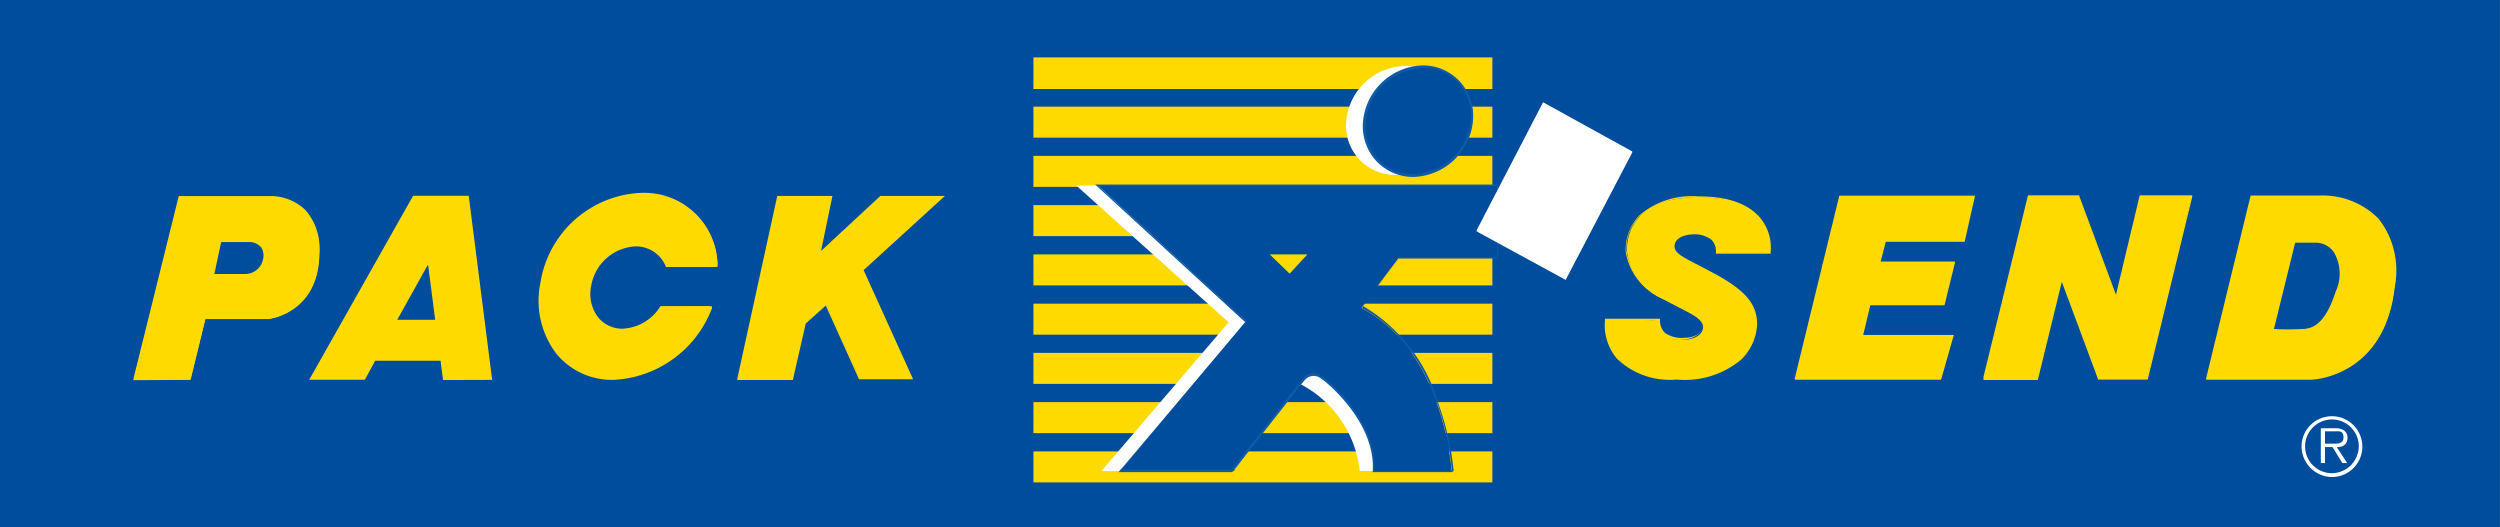
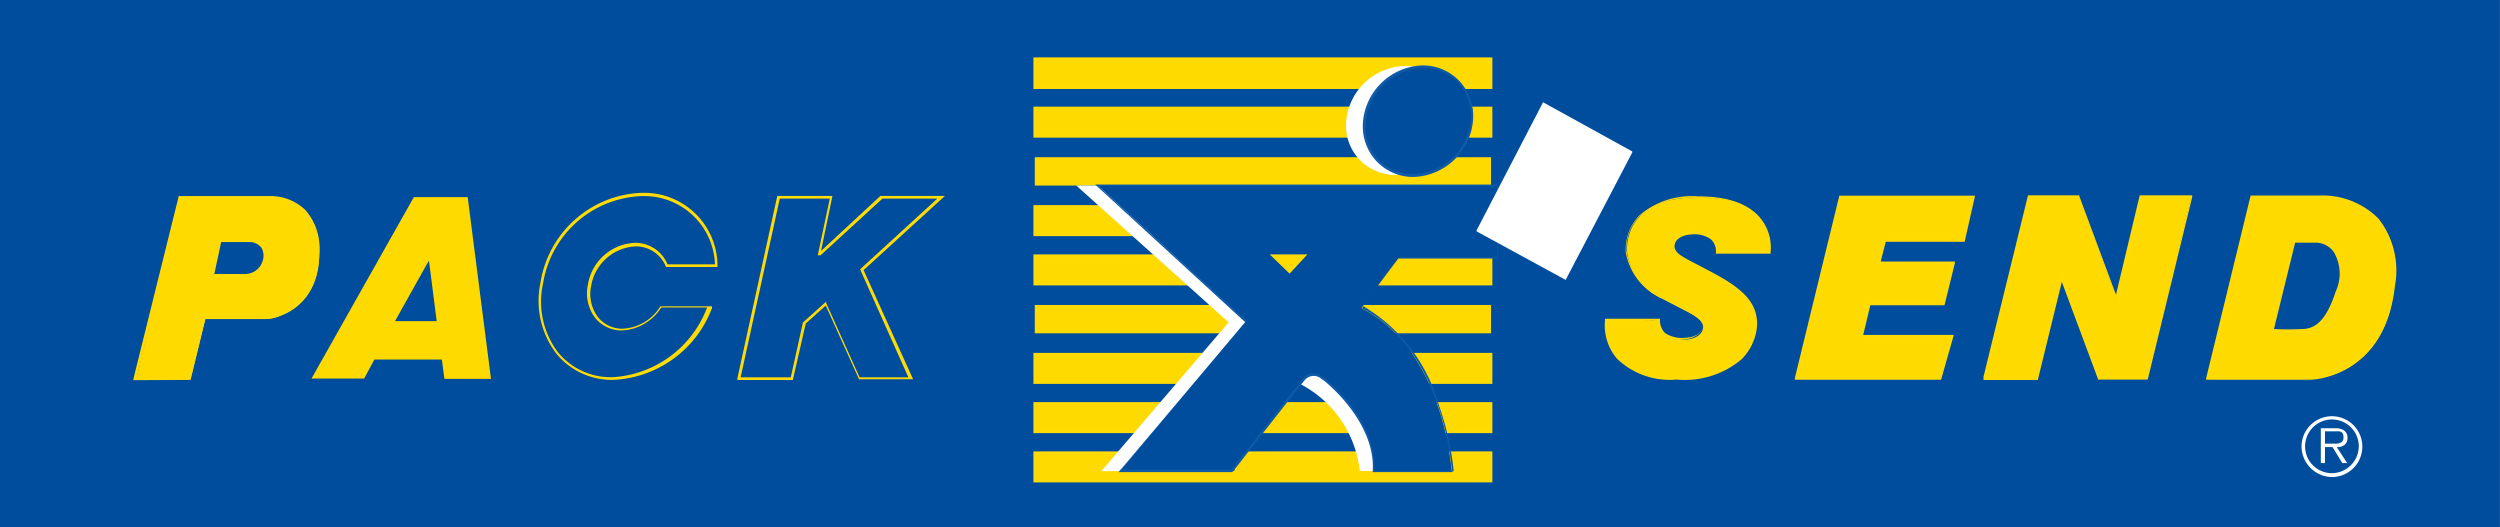
<svg xmlns="http://www.w3.org/2000/svg" viewBox="0 0 168.54 35.56">
  <rect x="0" y="0" width="168.54" height="35.56" fill="#808080" stroke="none" />
  <g id="Livello_2" data-name="Livello 2">
    <g id="Livello_1-2" data-name="Livello 1">
      <rect width="168.53" height="35.56" style="fill:#004d9d" />
      <path d="M17.81,17.6a1.31,1.31,0,0,1-1.17,1c-.22,0-2.27,0-2.27,0l.48-2.33h2.09a1,1,0,0,1,.87,1.37m.36-4.3h-6l-3,12.24h3.68l1-4.09h3.28l1,0c.17,0,3.3-.45,3.4-4.28s-2.91-3.83-3.32-3.83" style="fill:#ffda00" />
      <path d="M9,25.63l0-.11,3.05-12.3h6.08v0h0a3.38,3.38,0,0,1,2.45.93,3.91,3.91,0,0,1,.94,3c-.09,3.93-3.33,4.35-3.47,4.36l-1.05,0H13.84l-1,4.1Zm3.22-12.24-3,12.06h3.5l1-4.09h3.35l1,0c.12,0,3.21-.41,3.31-4.2a3.78,3.78,0,0,0-.9-2.85,3.22,3.22,0,0,0-2.32-.88H12.23ZM16,18.66H14.26l.52-2.51h2.16a1.07,1.07,0,0,1,1,1.48h0a1.41,1.41,0,0,1-1.25,1Zm-1.55-.19c.43,0,2,0,2.16,0a1.24,1.24,0,0,0,1.1-.89h0a1.09,1.09,0,0,0-.09-.89,1.06,1.06,0,0,0-.71-.37h-2Z" style="fill:#ffdb05" />
      <path d="M26.63,21.65l2.09-3.74.2-.33.52,4.07Zm4.9-8.36H27.9L21,25.52h3.55l.69-1.28h4.55l.17,1.3h3.14Z" style="fill:#ffda00" />
-       <path d="M29.87,25.62l-.17-1.3H25.29L24.6,25.6H20.84l.08-.13L27.85,13.2h3.76v.08l1.57,12.33Zm-4.69-1.48h4.68l.17,1.3h3L31.45,13.38H28l-6.8,12h3.34Zm4.37-2.4H26.48l.07-.13,2.09-3.75.33-.54Zm-2.77-.18h2.56l-.48-3.71-.07.1Z" style="fill:#ffdb05" />
-       <polygon points="49.82 25.53 52.5 13.3 56.05 13.3 55.24 17.13 55.28 17.13 59.45 13.3 63.47 13.3 58.11 18.21 61.43 25.5 57.95 25.5 55.67 20.47 54.21 21.79 53.38 25.53 49.82 25.53" style="fill:#ffda00" />
      <path d="M53.45,25.62H49.71l0-.11,2.69-12.3h3.72l-.77,3.71,4-3.71H63.7l-5.48,5,3.34,7.36H57.89l0-.05-2.22-4.92-1.35,1.21Zm-3.52-.18h3.38l.82-3.7,1.57-1.41,0,.11,2.25,5h3.29L58,18.19l0-.05,5.19-4.75H59.49l-4.17,3.82h-.19l.81-3.82H52.57Z" style="fill:#ffdb05" />
      <polygon points="121.08 25.51 124.03 13.28 132.99 13.28 132.34 16.21 127.02 16.21 126.64 17.72 131.63 17.72 130.95 20.49 125.93 20.49 125.41 22.65 131.52 22.65 130.79 25.51 121.08 25.51" style="fill:#ffda00" />
      <path d="M130.86,25.6H121l0-.11,3-12.3h9.15l-.7,3.11h-5.32l-.34,1.33h5l0,.11-.7,2.84h-5l-.48,2h6.11Zm-9.67-.18h9.53l.69-2.68h-6.12l.57-2.34h5l.64-2.59h-5l.42-1.69h5.32l.61-2.75H124.1Z" style="fill:#ffdb05" />
      <polygon points="133.82 25.42 136.83 13.26 140.16 13.27 142.72 20.18 144.38 13.27 147.74 13.27 144.72 25.51 141.49 25.51 138.98 18.67 137.31 25.53 133.81 25.53 133.82 25.42" style="fill:#ffda00" />
      <path d="M137.38,25.62h-3.66V25.4l3-12.23h3.46l0,.06,2.47,6.64,1.6-6.7h3.54l0,.11-3,12.31h-3.36l0-.06L139,19Zm-3.48-.18h3.34L139,18.37l.1.27,2.49,6.78h3.1l3-12.06h-3.18l-1.71,7.13-.1-.28-2.54-6.85h-3.2Z" style="fill:#ffdb05" />
      <path d="M157.54,19.65c-.84,2.61-1.9,2.52-2.33,2.6s-2,0-2,0l1.47-6s1.25,0,1.54,0c.7,0,2.18.8,1.34,3.42m-1.1-6.38h-4.65l-2.94,12.24h7s4.88-.07,5.55-6.21-4.59-6-4.94-6" style="fill:#ffda00" />
      <path d="M148.73,25.6l0-.11,3-12.31h4.72v.09l0-.09h0a5.31,5.31,0,0,1,3.89,1.55,5.67,5.67,0,0,1,1.11,4.58c-.67,6.15-5.59,6.29-5.64,6.29Zm3.13-12.24L149,25.42h6.87s4.81-.15,5.46-6.13a5.51,5.51,0,0,0-1.06-4.44,5.22,5.22,0,0,0-3.76-1.49h-4.61Zm2.15,9h-.93l1.51-6.21h.07c.05,0,1.25,0,1.54,0a1.69,1.69,0,0,1,1.29.71,3.06,3.06,0,0,1,.14,2.82h0c-.79,2.45-1.8,2.58-2.28,2.65h-.12A9.88,9.88,0,0,1,154,22.38Zm-.71-.18a17.11,17.11,0,0,0,1.9,0l.12,0c.49-.06,1.39-.18,2.14-2.52a2.86,2.86,0,0,0-.12-2.66,1.51,1.51,0,0,0-1.15-.64c-.24,0-1.19,0-1.46,0Z" style="fill:#ffdb05" />
-       <path d="M47.85,20.64a7.35,7.35,0,0,1-6.62,4.88c-3.23-.06-5.34-2.93-4.71-6.42a7.1,7.1,0,0,1,6.85-6,4.87,4.87,0,0,1,5,4.78H45a2.25,2.25,0,0,0-2.13-1.44,3.28,3.28,0,0,0-3.16,2.76,2.35,2.35,0,0,0,2.17,3,3.28,3.28,0,0,0,2.7-1.55Z" style="fill:#ffda00" />
      <path d="M41.34,25.61h-.11a4.84,4.84,0,0,1-3.71-1.75,5.88,5.88,0,0,1-1.09-4.77A7.18,7.18,0,0,1,43.25,13h.12a4.93,4.93,0,0,1,5,4.86V18H44.9l0,0a2.17,2.17,0,0,0-2.05-1.39h0a3.2,3.2,0,0,0-3,2.69,2.58,2.58,0,0,0,.48,2.1,2.09,2.09,0,0,0,1.62.76h0a3.15,3.15,0,0,0,2.57-1.51l0,0H48l0,.12A7.47,7.47,0,0,1,41.34,25.61Zm1.91-12.39a7,7,0,0,0-6.64,5.9,5.64,5.64,0,0,0,1,4.62,4.6,4.6,0,0,0,3.58,1.69h.1a7.27,7.27,0,0,0,6.38-4.7H44.58a3.33,3.33,0,0,1-2.69,1.55h0a2.31,2.31,0,0,1-1.75-.83,2.74,2.74,0,0,1-.51-2.24,3.36,3.36,0,0,1,3.2-2.84h0A2.34,2.34,0,0,1,45,17.82h3.2a4.77,4.77,0,0,0-4.85-4.6Z" style="fill:#ffdb05" />
      <path d="M119.32,17h-3.51c0-1.51-1.66-1.28-1.84-1.28s-1.06.1-1.19.77.89,1,2.73,2c2.1,1.14,2.83,2,2.83,3.36,0,.15-.1,3.7-5.35,3.67s-4.71-3.89-4.71-3.89v0h3.5c0,1.5,1.67,1.27,1.84,1.27s1.07-.1,1.19-.76-.89-1.05-2.73-2A4.09,4.09,0,0,1,109.69,17c0-.16-.36-3.73,4.89-3.7s4.73,3.64,4.73,3.64Z" style="fill:#ffda00" />
      <path d="M113.05,25.59H113a5.12,5.12,0,0,1-4-1.42,3.47,3.47,0,0,1-.8-2.56l0-.12h3.71v.09a1.18,1.18,0,0,0,.33.86,2,2,0,0,0,1.35.33h.07c.21,0,1-.12,1.1-.69s-.58-.84-1.81-1.48l-.87-.46A4.21,4.21,0,0,1,109.6,17v0a3.34,3.34,0,0,1,.89-2.45,5.41,5.41,0,0,1,4-1.31h.06c1.91,0,3.29.49,4.09,1.42a3.12,3.12,0,0,1,.73,2.31l0,.13h-3.69V17a1.08,1.08,0,0,0-.33-.86,1.88,1.88,0,0,0-1.34-.33H114c-.2,0-1,.12-1.1.69s.59.84,1.82,1.49l.87.46c2.09,1.13,2.87,2.06,2.87,3.43a3.58,3.58,0,0,1-1.06,2.35A5.93,5.93,0,0,1,113.05,25.59Zm-4.68-3.92a3.32,3.32,0,0,0,.76,2.38A4.89,4.89,0,0,0,113,25.41h.06a5.73,5.73,0,0,0,4.19-1.36,3.36,3.36,0,0,0,1-2.22c0-1.29-.75-2.18-2.78-3.28l-.86-.45c-1.31-.69-2-1.07-1.92-1.68s1-.84,1.28-.84H114a2.08,2.08,0,0,1,1.47.37,1.26,1.26,0,0,1,.39.91h3.33a3,3,0,0,0-.7-2.14,5.06,5.06,0,0,0-4-1.36,5.29,5.29,0,0,0-4,1.26,3.11,3.11,0,0,0-.84,2.31v0a4,4,0,0,0,2.34,3l.87.46c1.31.68,2,1.06,1.91,1.67s-1,.84-1.28.84h-.06a2,2,0,0,1-1.48-.37,1.34,1.34,0,0,1-.39-.9Z" style="fill:#ffdb05" />
      <rect x="69.76" y="3.96" width="30.76" height="1.91" style="fill:#ffda00" />
      <path d="M100.61,6H69.67V3.87h30.94ZM69.85,5.78h30.58V4.05H69.85Z" style="fill:#ffdb05" />
      <rect x="69.76" y="7.28" width="30.76" height="1.91" style="fill:#ffda00" />
      <path d="M100.61,9.28H69.67V7.19h30.94ZM69.85,9.1h30.58V7.37H69.85Z" style="fill:#ffdb05" />
      <rect x="69.76" y="10.6" width="30.76" height="1.91" style="fill:#ffda00" />
-       <path d="M100.61,12.6H69.67V10.51h30.94Zm-30.76-.18h30.58V10.69H69.85Z" style="fill:#ffdb05" />
      <rect x="69.76" y="13.92" width="30.76" height="1.91" style="fill:#ffda00" />
      <path d="M100.61,15.92H69.67V13.83h30.94Zm-30.76-.18h30.58V14H69.85Z" style="fill:#ffdb05" />
      <rect x="69.76" y="17.24" width="30.76" height="1.91" style="fill:#ffda00" />
      <path d="M100.61,19.24H69.67V17.15h30.94Zm-30.76-.18h30.58V17.33H69.85Z" style="fill:#ffdb05" />
      <rect x="69.76" y="20.56" width="30.76" height="1.91" style="fill:#ffda00" />
-       <path d="M100.61,22.56H69.67V20.47h30.94Zm-30.76-.18h30.58V20.65H69.85Z" style="fill:#ffdb05" />
      <rect x="69.76" y="23.88" width="30.76" height="1.91" style="fill:#ffda00" />
      <path d="M100.61,25.88H69.67V23.79h30.94ZM69.85,25.7h30.58V24H69.85Z" style="fill:#ffdb05" />
      <rect x="69.76" y="27.2" width="30.76" height="1.91" style="fill:#ffda00" />
      <path d="M100.61,29.2H69.67V27.11h30.94ZM69.85,29h30.58V27.29H69.85Z" style="fill:#ffdb05" />
      <rect x="69.76" y="30.52" width="30.76" height="1.91" style="fill:#ffda00" />
      <path d="M100.61,32.52H69.67V30.43h30.94Zm-30.76-.18h30.58V30.61H69.85Z" style="fill:#ffdb05" />
      <polygon points="74.25 31.76 82.83 21.73 72.56 12.51 83.98 12.51 84.61 21.88 82.13 31.77 74.25 31.76" style="fill:#fff" />
      <path d="M87.6,25.86a7.51,7.51,0,0,1,4.07,5.89l1.59,0-.94-3.87-3.68-3.26-1,1.06Z" style="fill:#fff" />
      <path d="M94.11,11.79a4.06,4.06,0,0,0,3.94-3.68,3.3,3.3,0,0,0-3.34-3.66,4.07,4.07,0,0,0-3.95,3.69,3.31,3.31,0,0,0,3.35,3.65" style="fill:#fff" />
      <path d="M83.07,31.74s4.7-6,4.85-6.19a.82.82,0,0,1,1.18-.11l.16.11c-.17-.16,3.6,2.67,3.33,6.23h5.27c.07,0,0,0,0,0s-.46-8.14-6.07-11c.11-.23,2.49-3.37,2.49-3.37H101V12.49h-27L84,21.65,75.51,31.74h7.56l.19-.12" style="fill:#004d9d" />
      <path d="M97.87,31.83H92.54v0c.26-3.42-3.28-6.17-3.31-6.19v0h0l-.15-.1a.78.78,0,0,0-1.13.1c-.13.14-3.94,5-4.71,6l0,.06-.19.13H75.41l.06-.08,8.51-10L73.83,12.44H101v0l0,4.91h0l-6.62,0c-.79,1-2.25,3-2.46,3.3A11.25,11.25,0,0,1,97,27.3,19.28,19.28,0,0,1,98,31.72v0s0,.05-.08.08Zm-5.23-.09h5.23c0-.4-.64-8.2-6.05-10.95l0,0,0,0c.11-.23,2.4-3.25,2.5-3.37v0h6.63V12.54H74.06l10,9.12,0,0-8.48,10h7.45c.33-.42,4.69-6,4.84-6.18a.85.85,0,0,1,1.24-.11l.16.1C89.54,25.7,92.87,28.35,92.64,31.74Z" style="fill:#0e5aa6" />
      <polygon points="86.93 18.29 87.88 17.25 85.87 17.26 86.93 18.29" style="fill:#ffda00" />
      <path d="M86.94,18.45l-1.34-1.3h2.54Zm-.79-1.08.78.76.7-.76Z" style="fill:#ffdb05" />
      <path d="M95.32,11.84a4.06,4.06,0,0,0,3.94-3.69A3.29,3.29,0,0,0,95.92,4.5,4.06,4.06,0,0,0,92,8.19a3.3,3.3,0,0,0,3.34,3.65" style="fill:#004d9d" />
      <path d="M95.3,11.93a3.41,3.41,0,0,1-2.52-1.08,3.46,3.46,0,0,1-.89-2.67,4.16,4.16,0,0,1,4-3.77h0a3.37,3.37,0,0,1,2.52,1.08,3.46,3.46,0,0,1,.89,2.67,4.16,4.16,0,0,1-4,3.77h0Zm.63-7.34h0a4,4,0,0,0-3.85,3.6,3.3,3.3,0,0,0,.84,2.54,3.21,3.21,0,0,0,2.39,1h0a4,4,0,0,0,3.85-3.61,3.28,3.28,0,0,0-.84-2.53A3.22,3.22,0,0,0,95.93,4.59Z" style="fill:#0e5aa6" />
      <polygon points="99.66 15.56 104.1 7.01 109.95 10.24 105.52 18.75 99.66 15.56" style="fill:#fff" />
      <path d="M105.55,18.87l-6-3.27,0-.08,4.48-8.63.08.05,5.93,3.27,0,.07Zm-5.77-3.34,5.7,3.1,4.35-8.35-5.69-3.14Z" style="fill:#fff" />
      <path d="M157.17,29.91c.32,0,.82.06.82-.42s-.32-.41-.6-.41h-.65v.83Zm1.07,1.31h-.33l-.66-1.08h-.51v1.08h-.28V28.87h1A1.06,1.06,0,0,1,158,29a.59.59,0,0,1,.26.51c0,.46-.32.63-.72.64Zm.78-1.17a1.81,1.81,0,1,0-1.8,1.85,1.83,1.83,0,0,0,1.8-1.85m-3.86,0a2.05,2.05,0,1,1,2.06,2.11,2.08,2.08,0,0,1-2.06-2.11" style="fill:#fff" />
      <rect width="168.54" height="35.56" style="fill:none" />
    </g>
  </g>
</svg>